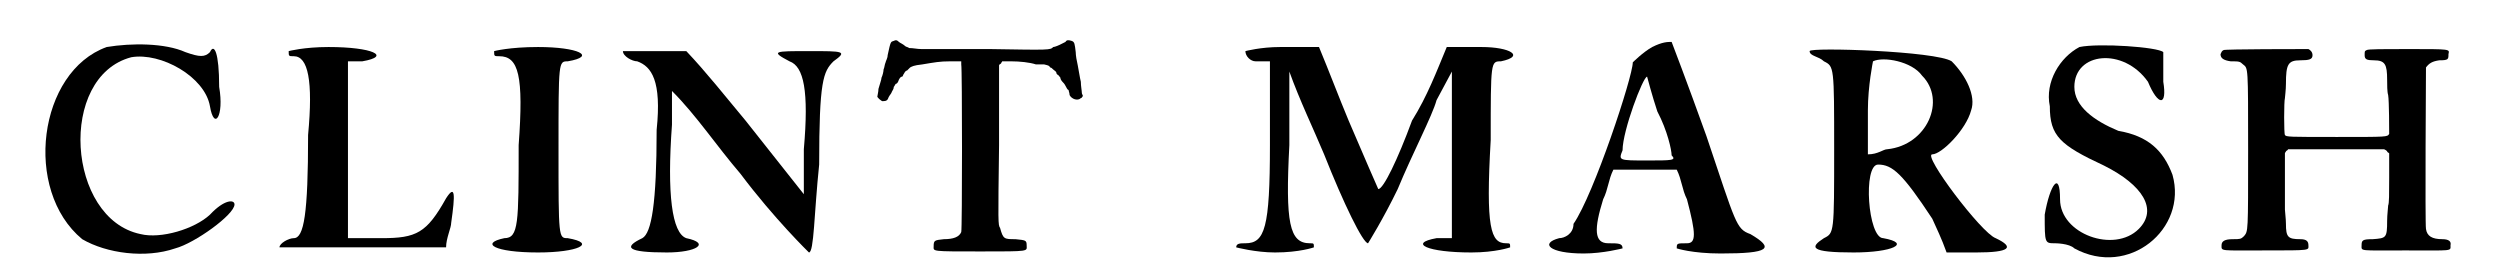
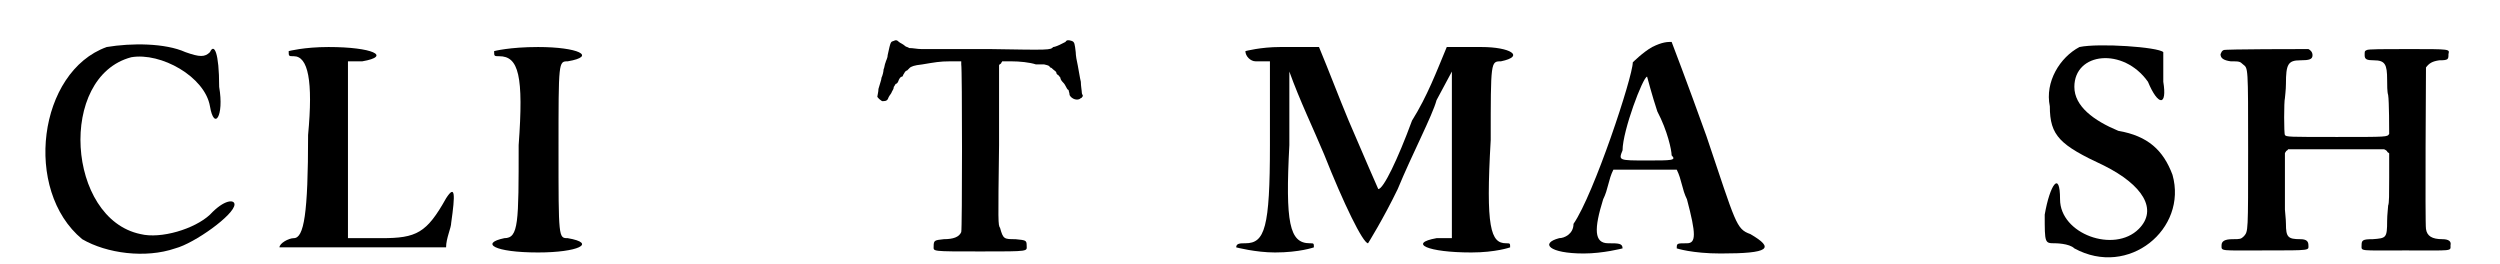
<svg xmlns="http://www.w3.org/2000/svg" xmlns:xlink="http://www.w3.org/1999/xlink" width="237px" height="25px" viewBox="0 0 2371 258" version="1.1">
  <defs>
    <path id="gl4616" d="M 67 4 C 0 28 -15 144 43 192 C 67 206 105 211 134 201 C 153 196 192 168 192 158 C 192 153 182 153 168 168 C 153 182 120 192 100 187 C 28 172 19 33 91 14 C 120 9 163 33 168 62 C 172 86 182 72 177 43 C 177 9 172 0 168 9 C 163 14 158 14 144 9 C 124 0 91 0 67 4 z" fill="black" />
-     <path id="gl4617" d="M 9 4 C 9 9 9 9 14 9 C 28 9 33 33 28 86 C 28 163 24 187 14 187 C 9 187 0 192 0 196 C 0 196 33 196 81 196 C 110 196 134 196 163 196 C 163 187 168 177 168 172 C 172 144 172 134 163 148 C 144 182 134 187 100 187 C 91 187 76 187 67 187 C 67 158 67 129 67 100 C 67 72 67 43 67 14 C 72 14 76 14 81 14 C 110 9 91 0 48 0 C 24 0 9 4 9 4 z" fill="black" />
+     <path id="gl4617" d="M 9 4 C 9 9 9 9 14 9 C 28 9 33 33 28 86 C 28 163 24 187 14 187 C 9 187 0 192 0 196 C 110 196 134 196 163 196 C 163 187 168 177 168 172 C 172 144 172 134 163 148 C 144 182 134 187 100 187 C 91 187 76 187 67 187 C 67 158 67 129 67 100 C 67 72 67 43 67 14 C 72 14 76 14 81 14 C 110 9 91 0 48 0 C 24 0 9 4 9 4 z" fill="black" />
    <path id="gl4618" d="M 9 4 C 9 9 9 9 14 9 C 33 9 38 28 33 96 C 33 172 33 187 19 187 C -5 192 9 201 52 201 C 91 201 110 192 81 187 C 72 187 72 187 72 100 C 72 14 72 14 81 14 C 110 9 91 0 52 0 C 24 0 9 4 9 4 z" fill="black" />
-     <path id="gl4619" d="M 0 4 C 0 9 9 14 14 14 C 28 19 38 33 33 81 C 33 153 28 182 19 187 C 0 196 4 201 43 201 C 72 201 86 192 62 187 C 48 182 43 144 48 76 C 48 67 48 52 48 43 C 72 67 91 96 115 124 C 148 168 182 201 182 201 C 187 201 187 163 192 115 C 192 33 196 24 206 14 C 220 4 216 4 182 4 C 148 4 144 4 163 14 C 177 19 182 43 177 100 C 177 115 177 129 177 144 C 158 120 139 96 120 72 C 100 48 81 24 62 4 C 52 4 43 4 33 4 C 14 4 0 4 0 4 z" fill="black" />
    <path id="gl3586" d="M 24 40 C 21 41 21 40 18 54 C 18 57 16 60 16 61 C 15 63 15 66 14 68 C 14 70 13 74 12 76 C 12 78 10 83 9 87 C 9 90 8 93 8 94 C 7 95 12 99 13 99 C 17 99 18 98 19 95 C 20 93 22 91 22 90 C 23 88 24 87 24 85 C 25 84 25 83 26 82 C 27 82 28 81 29 78 C 30 76 31 75 32 75 C 33 75 33 73 34 72 C 35 70 36 69 37 69 C 38 68 39 67 40 66 C 42 65 43 64 52 63 C 64 61 69 60 79 60 C 82 60 86 60 90 60 C 90 61 90 62 90 63 C 91 67 91 225 90 227 C 88 232 82 234 73 234 C 64 235 63 235 63 241 C 63 246 60 246 109 246 C 158 246 154 246 154 240 C 154 235 153 235 143 234 C 132 234 131 234 128 223 C 126 220 126 219 127 142 C 127 115 127 90 127 64 C 127 63 128 63 129 62 C 129 61 130 61 130 60 C 133 60 136 60 139 60 C 147 60 157 61 163 63 C 165 63 168 63 171 63 C 175 64 176 64 177 66 C 178 66 179 67 180 68 C 181 69 183 70 183 71 C 183 72 184 73 184 73 C 185 73 186 75 187 76 C 187 78 189 80 189 80 C 190 81 191 82 192 84 C 193 86 194 88 195 88 C 195 89 196 91 196 93 C 198 97 204 99 207 96 C 208 96 208 95 209 94 C 209 93 208 92 208 91 C 208 89 207 84 207 80 C 206 76 205 69 204 64 C 203 60 202 54 202 51 C 201 43 201 41 198 40 C 195 39 193 39 192 41 C 190 42 188 43 186 44 C 184 45 181 46 180 46 C 177 49 177 49 118 48 C 88 48 57 48 51 48 C 47 48 43 47 39 47 C 38 46 36 46 35 45 C 33 43 30 42 29 41 C 27 39 26 39 24 40 z" fill="black" />
    <path id="gl4620" d="M 9 4 C 9 9 14 14 19 14 C 24 14 28 14 33 14 C 33 43 33 67 33 96 C 33 177 28 192 9 192 C 4 192 0 192 0 196 C 0 196 19 201 38 201 C 62 201 76 196 76 196 C 76 192 76 192 72 192 C 52 192 48 172 52 96 C 52 72 52 48 52 24 C 62 52 76 81 86 105 C 105 153 124 192 129 192 C 129 192 144 168 158 139 C 172 105 192 67 196 52 C 201 43 206 33 211 24 C 211 52 211 76 211 105 C 211 134 211 158 211 187 C 206 187 201 187 196 187 C 168 192 187 201 230 201 C 254 201 268 196 268 196 C 268 192 268 192 264 192 C 249 192 244 177 249 91 C 249 14 249 14 259 14 C 283 9 268 0 240 0 C 225 0 216 0 206 0 C 196 24 187 48 172 72 C 158 110 144 139 139 139 C 139 139 124 105 110 72 C 100 48 91 24 81 0 C 72 0 57 0 43 0 C 24 0 9 4 9 4 z" fill="black" />
    <path id="gl4621" d="M 105 9 C 96 14 86 24 86 24 C 86 38 48 153 28 182 C 28 192 19 196 14 196 C -5 201 4 211 38 211 C 57 211 76 206 76 206 C 76 201 72 201 62 201 C 48 201 48 187 57 158 C 62 148 62 139 67 129 C 76 129 86 129 96 129 C 110 129 120 129 129 129 C 134 139 134 148 139 158 C 148 192 148 201 139 201 C 129 201 129 201 129 206 C 129 206 144 211 172 211 C 220 211 225 206 201 192 C 187 187 187 182 158 96 C 139 43 124 4 124 4 C 120 4 115 4 105 9 M 110 72 C 120 91 124 110 124 115 C 129 120 124 120 100 120 C 72 120 72 120 76 110 C 76 91 96 38 100 38 C 100 38 105 57 110 72 z" fill="black" />
-     <path id="gl4622" d="M 0 4 C 0 9 9 9 14 14 C 24 19 24 19 24 100 C 24 182 24 182 14 187 C 0 196 0 201 43 201 C 81 201 100 192 72 187 C 57 187 52 115 67 115 C 81 115 91 124 120 168 C 124 177 129 187 134 201 C 144 201 153 201 163 201 C 196 201 201 196 182 187 C 168 182 110 105 120 105 C 129 105 153 81 158 62 C 163 48 153 28 139 14 C 124 4 0 0 0 4 M 110 28 C 134 52 115 96 76 100 C 72 100 67 105 57 105 C 57 91 57 76 57 62 C 57 38 62 14 62 14 C 72 9 100 14 110 28 z" fill="black" />
    <path id="gl4623" d="M 38 4 C 19 14 4 38 9 62 C 9 91 19 100 62 120 C 100 139 115 163 96 182 C 72 206 19 187 19 153 C 19 124 9 139 4 168 C 4 196 4 196 14 196 C 14 196 28 196 33 201 C 86 230 144 182 129 129 C 120 105 105 91 76 86 C 52 76 33 62 33 43 C 33 9 81 4 105 38 C 115 62 124 62 120 38 C 120 28 120 14 120 9 C 115 4 57 0 38 4 z" fill="black" />
    <path id="gl3587" d="M 12 8 C 10 9 10 10 9 12 C 9 16 12 18 19 19 C 27 19 28 19 31 22 C 36 26 36 23 36 106 C 36 187 36 185 32 190 C 29 193 28 193 21 193 C 13 193 10 195 10 199 C 10 205 8 204 53 204 C 98 204 95 204 95 199 C 95 195 93 193 87 193 C 75 193 73 191 73 178 C 73 173 72 166 72 164 C 72 160 72 150 72 133 C 72 125 72 117 72 109 C 72 108 73 108 73 107 C 74 106 75 106 75 105 C 91 105 106 105 123 105 C 138 105 154 105 169 105 C 171 106 171 106 172 107 C 172 108 173 108 174 109 C 174 117 174 125 174 133 C 174 149 174 158 173 160 C 173 162 172 169 172 175 C 172 192 171 192 158 193 C 148 193 147 194 147 199 C 147 205 144 204 190 204 C 237 204 234 205 234 199 C 235 195 232 193 226 193 C 216 193 211 190 210 183 C 209 178 210 27 210 25 C 213 21 216 19 223 18 C 232 18 232 17 232 12 C 233 7 235 7 192 7 C 169 7 153 7 152 8 C 150 9 150 9 150 13 C 150 17 152 18 159 18 C 170 18 172 22 172 37 C 172 42 172 49 173 52 C 174 58 174 87 174 90 C 172 93 173 93 123 93 C 76 93 73 93 72 91 C 71 90 71 58 72 55 C 72 54 73 47 73 41 C 73 22 75 18 87 18 C 96 18 99 17 99 13 C 99 10 97 8 95 7 C 90 7 13 7 12 8 z" fill="black" />
  </defs>
  <use xlink:href="#gl4616" x="0" y="42" />
  <use xlink:href="#gl4617" x="236" y="46" />
  <use xlink:href="#gl4618" x="437" y="46" />
  <use xlink:href="#gl4619" x="572" y="46" />
  <use xlink:href="#gl3586" x="813" y="0" />
  <use xlink:href="#gl4620" x="1172" y="46" />
  <use xlink:href="#gl4621" x="1474" y="37" />
  <use xlink:href="#gl4622" x="1733" y="46" />
  <use xlink:href="#gl4623" x="1959" y="42" />
  <use xlink:href="#gl3587" x="2126" y="41" />
</svg>